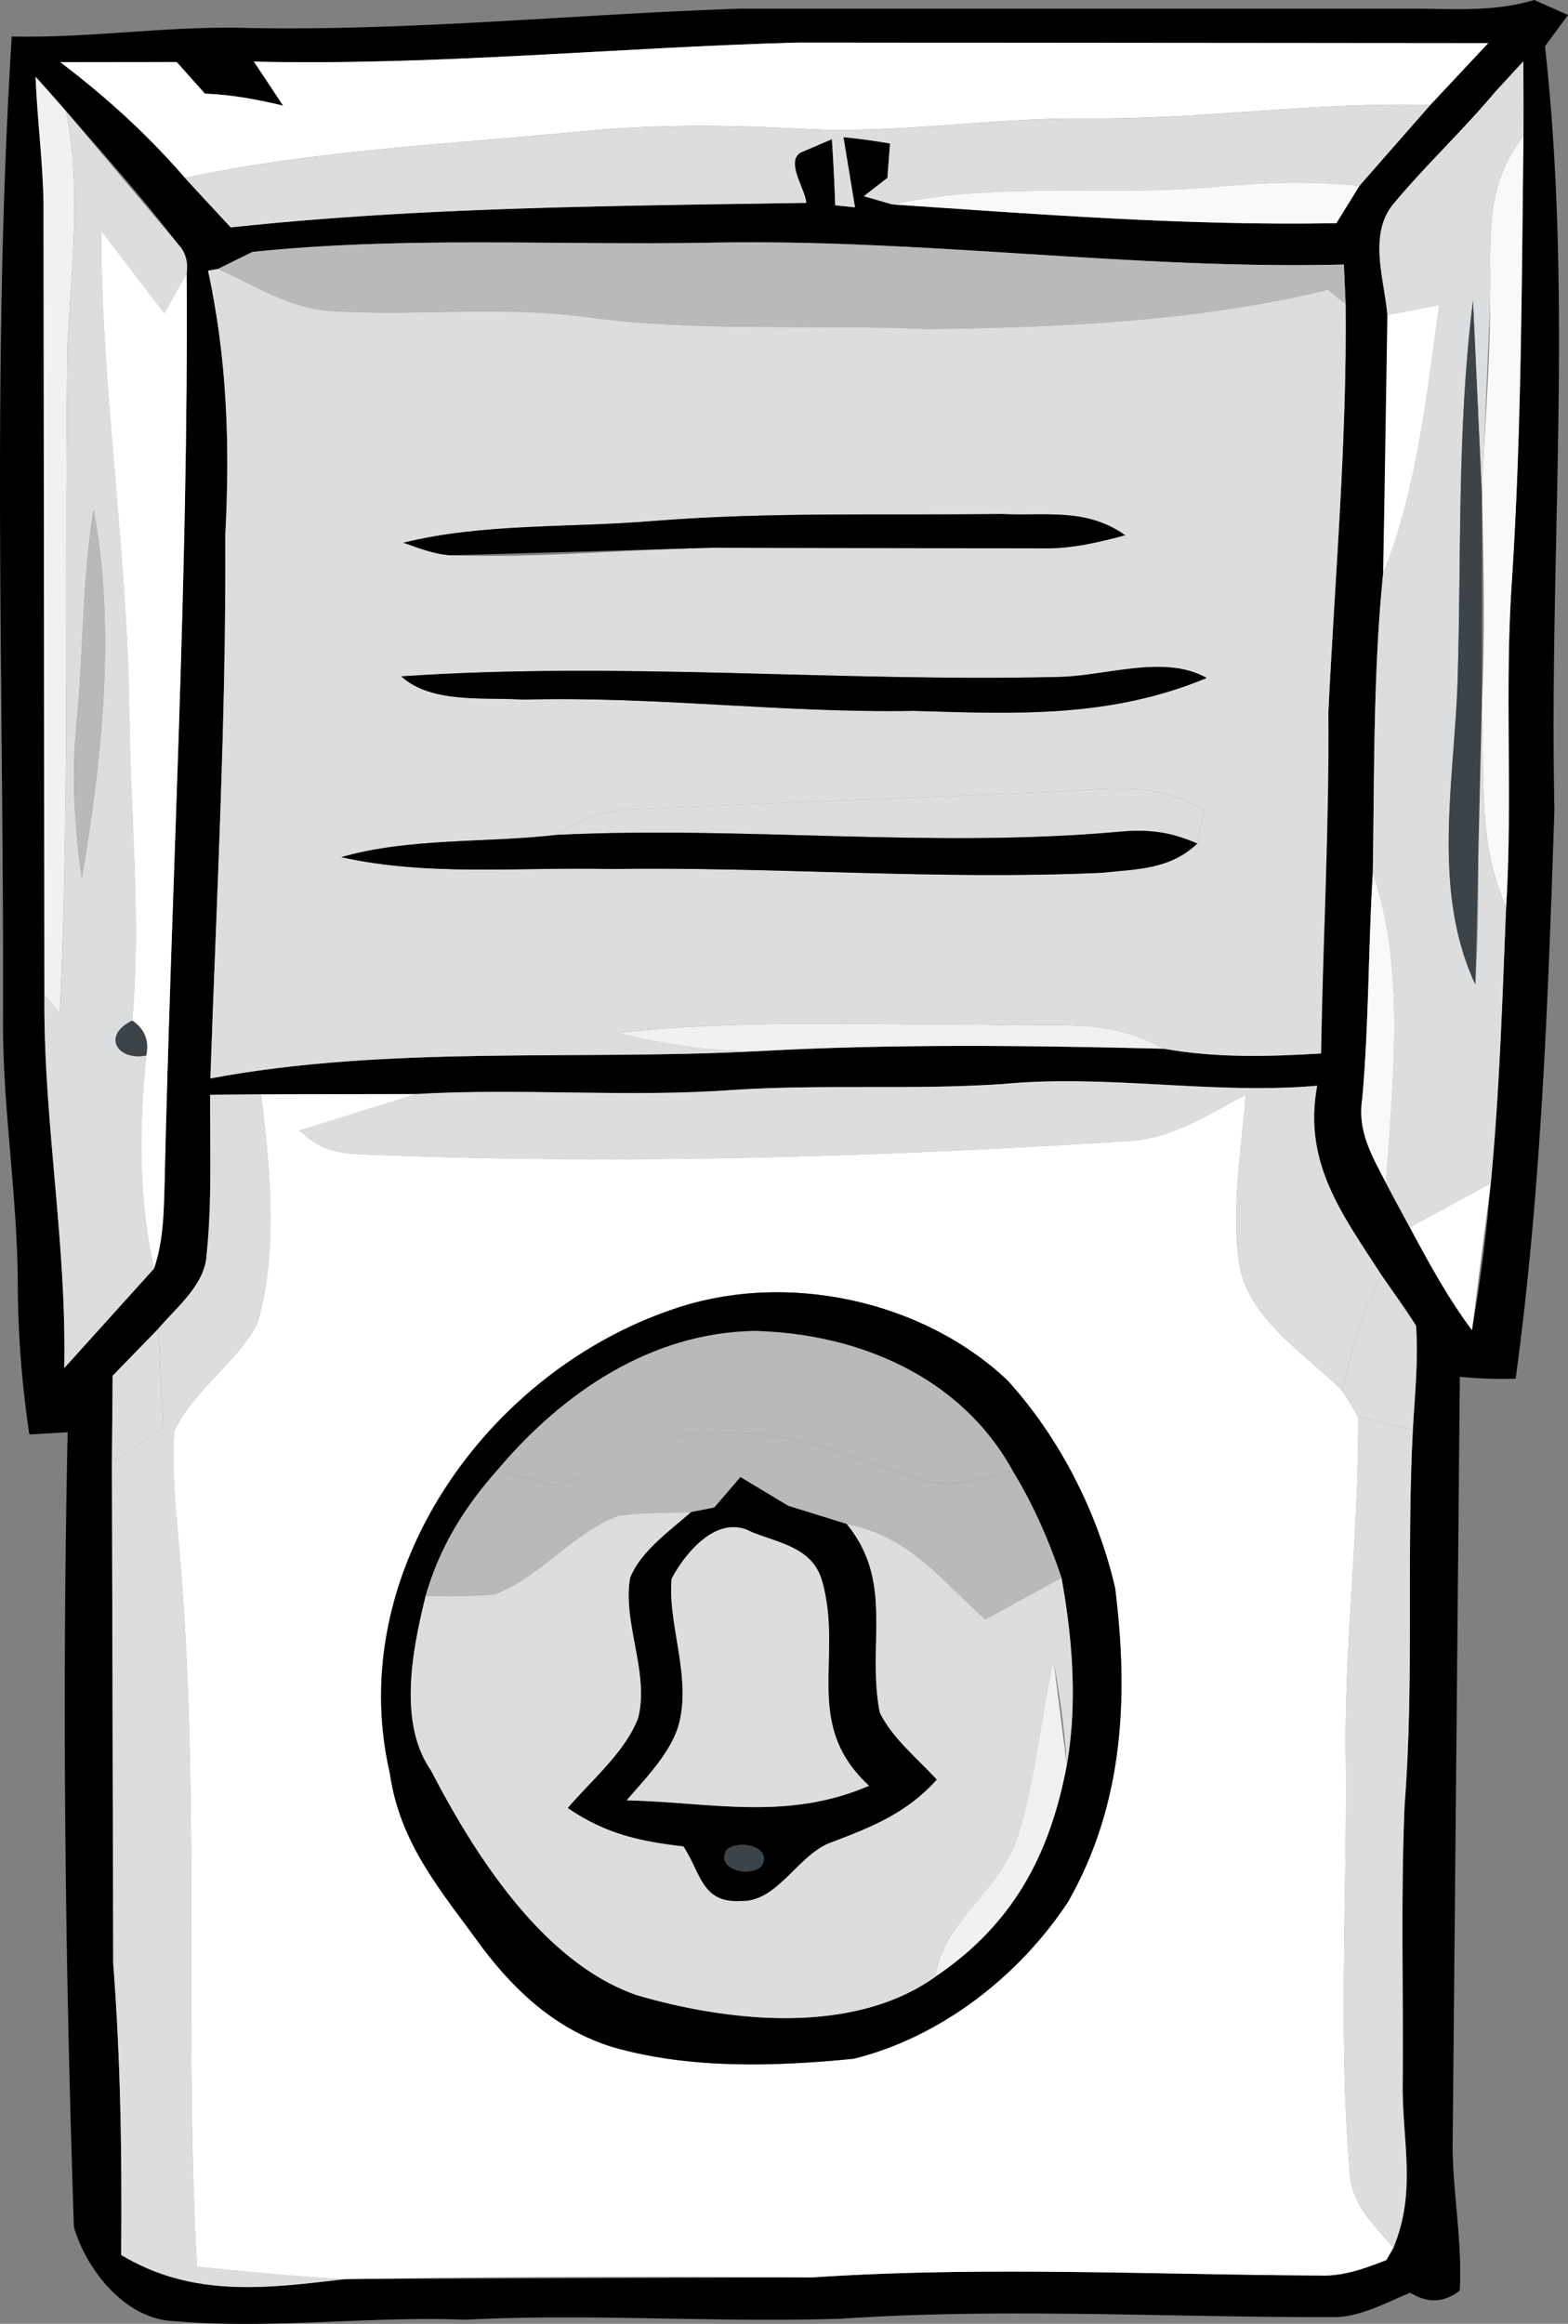
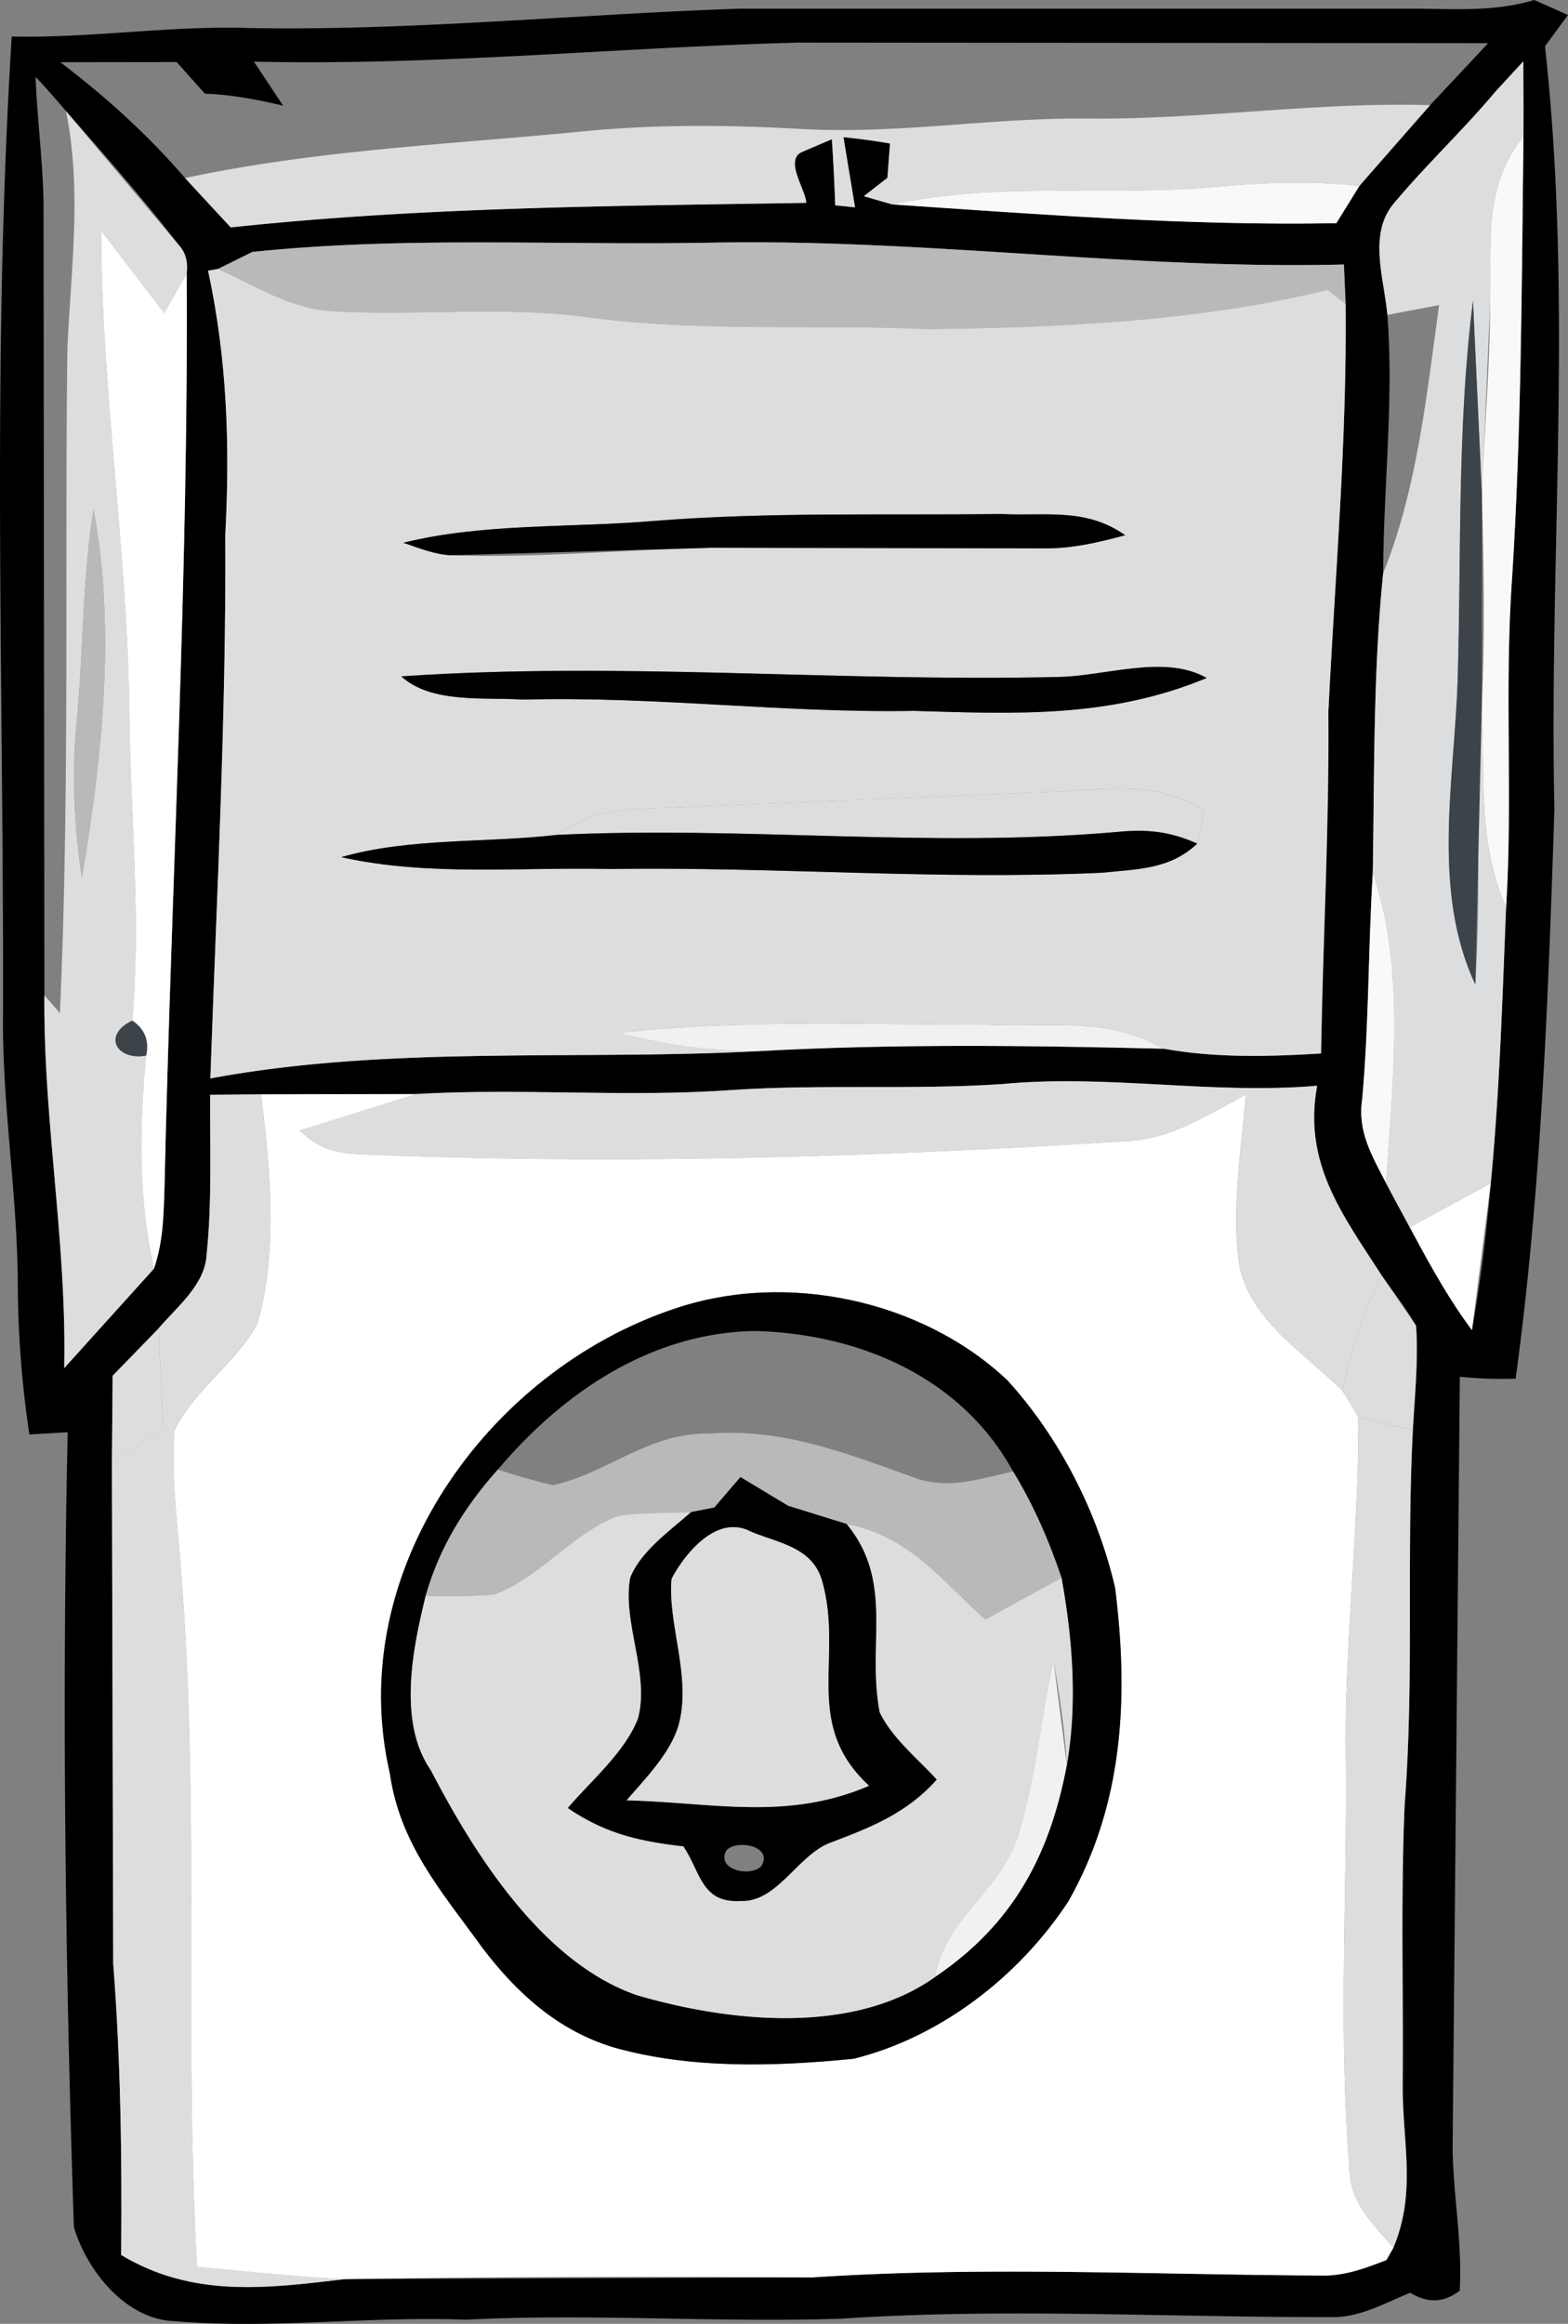
<svg xmlns="http://www.w3.org/2000/svg" fill="none" height="80" width="54">
  <rect width="100%" height="100%" fill="#808080" stroke="none" />
  <path d="M52.84 0L54 .517l-.792 1.074c.976 8.852.135 17.436.324 26.283-.219 6.556-.448 13.082-1.335 19.588-.647.02-1.28 0-1.922-.065l-.249 26.586c.025 1.62.339 3.26.244 4.876-.538.417-1.105.442-1.703.07-.827.338-1.718.84-2.624.84-5.632.015-11.354-.323-16.971.055-4.312.144-8.62-.189-12.932.035-3.361-.129-6.688.333-10.029.05-1.683-.055-3.028-1.745-3.466-3.241-.304-9.115-.413-18.231-.214-27.361l-1.32.075c-.254-1.7-.388-3.385-.398-5.104-.005-3.161-.553-6.277-.508-9.443C.13 23.539-.294 12.515.404 1.257c2.734.06 5.428-.378 8.162-.293 5.642.104 11.299-.477 16.931-.666h22.907C49.927.288 51.356.442 52.84 0zM8.745 2.122L9.75 3.638c-.896-.214-1.778-.378-2.694-.413l-.971-1.088-4.009.005c1.579 1.198 3.003 2.49 4.297 3.986.518.577 1.046 1.138 1.574 1.7 6.593-.706 13.201-.736 19.819-.845-.025-.462-.732-1.426-.184-1.735l1.066-.457c.05.76.09 1.516.114 2.276l.682.07-.398-2.416c.538.055 1.076.124 1.604.219l-.09 1.183-.812.631.981.283c5.099.343 10.179.741 15.293.646l.797-1.287c.777-.954 1.618-1.859 2.435-2.778l1.997-2.132-23.763-.02c-6.24.169-12.494.8-18.744.656zM1.529 34.265c-.04 4.299.772 8.529.682 12.833l3.092-3.425c.324-.939.334-1.894.364-2.873.234-10.447.827-20.944.762-31.387.05-.398-.04-.721-.264-.969-1.23-1.59-2.565-3.111-3.894-4.622a33.36 33.36 0 0 0-1.046-1.178c.055 1.451.249 2.888.274 4.344l.03 27.277zM51.5 3.156c-1.125 1.342-2.415 2.545-3.531 3.887-.847 1.059-.294 2.575-.189 3.797.229 2.947-.139 5.934-.145 8.887-.349 3.42-.299 6.894-.358 10.328-.159 2.594-.13 5.189-.364 7.778-.169 1.118.329 1.938.817 2.888.259.517.543 1.024.822 1.531.657 1.223 1.31 2.425 2.141 3.539.294-1.675.503-3.36.647-5.055.304-3.166.398-6.327.528-9.503.234-3.753-.065-7.54.204-11.307.324-5.079.334-10.149.393-15.234.015-.86.005-1.72-.005-2.58L51.5 3.156zM7.505 9.26l-.339.06c.657 3.047.757 6.014.593 9.11.035 6.243-.299 12.46-.513 18.698 6.125-1.148 12.678-.611 18.863-.939 4.611-.258 9.357-.199 13.973-.084 1.803.323 3.595.273 5.413.164l.254-11.78c.229-4.672.642-9.329.593-14.021l-.06-1.362c-7.255.184-14.506-.895-21.781-.751-5.343.099-10.527-.229-15.811.318l-1.185.586zm6.802 28.405c-1.773.01-3.546-.015-5.318.01l-1.753.015c-.01 1.829.07 3.683-.12 5.502-.05 1.034-1.021 1.799-1.658 2.545l-1.579 1.625-.025 2.997.045 17.242c.259 3.355.304 6.665.274 10.03 2.465 1.481 4.995 1.153 7.724.83l16.089-.06c5.821-.388 11.623-.095 17.444-.065.832.035 1.559-.239 2.316-.532l.244-.427c.822-1.983.279-3.703.319-5.765.025-3.151-.07-6.312.065-9.463.334-4.304.06-8.623.284-12.923.065-1.183.194-2.401.11-3.588-.354-.606-.787-1.163-1.19-1.739-1.349-2.093-2.709-3.862-2.216-6.521-3.65.313-7.236-.407-10.871-.055-3.067.204-6.14 0-9.222.199-3.66.268-7.3-.07-10.96.144z" fill="#000" />
-   <path d="M27.488 1.465l23.763.02-1.997 2.132c-3.954-.114-7.853.502-11.807.462-3.346-.035-6.608.557-9.949.353-2.5-.139-4.995-.154-7.485.094-4.631.452-9.083.631-13.639 1.6-1.295-1.496-2.719-2.788-4.297-3.986l4.009-.005.971 1.088c.916.035 1.798.199 2.694.413L8.744 2.121c6.25.144 12.504-.487 18.744-.656z" fill="#fff" />
-   <path d="M1.225 2.643l1.046 1.178c.553 2.754.174 5.388.05 8.146-.1 7.634.085 15.283-.259 22.908l-.533-.611-.03-27.277c-.025-1.456-.219-2.893-.274-4.344z" fill="#f1f1f1" />
  <path d="M52.461 2.113l.005 2.58c-1.409 1.789-1.091 3.668-1.15 5.79l-.279 6.576-.309-6.705c-.548 4.349-.398 8.683-.528 13.052-.11 3.444-.911 7.242.607 10.482.204-3.201 0-6.407.224-9.612.1 2.401-.149 4.771.837 6.958-.129 3.176-.224 6.337-.528 9.503l-2.789 1.516-.822-1.531c.229-3.43.687-7.381-.453-10.666.06-3.434.01-6.909.359-10.328 1.16-2.853 1.504-6.173 1.927-9.225l-1.783.338c-.105-1.223-.657-2.739.189-3.797 1.116-1.342 2.405-2.545 3.531-3.887l.961-1.044zm-3.206 1.506L46.82 6.397c-1.638-.169-3.257-.119-4.89.03-3.785.358-7.445-.199-11.199.611l-.981-.283.812-.631.09-1.183a21.85 21.85 0 0 0-1.604-.219l.398 2.416-.682-.07a69.34 69.34 0 0 0-.115-2.276l-1.066.457c-.548.308.159 1.272.184 1.735-6.618.109-13.226.139-19.819.845l-1.574-1.7c4.556-.969 9.008-1.148 13.639-1.6 2.49-.249 4.985-.234 7.485-.094 3.341.204 6.603-.388 9.949-.353 3.954.04 7.853-.577 11.807-.462zm-46.984.204l3.894 4.622c.224.249.314.572.264.969l-.772 1.367-2.171-2.833c.005 5.492.896 10.949.966 16.446.03 3.564.418 7.192.105 10.741-1.051.502-.533 1.392.478 1.203-.244 2.465-.274 4.906.269 7.336l-3.092 3.424c.09-4.304-.722-8.534-.682-12.833l.533.611c.344-7.624.159-15.274.259-22.908.124-2.758.503-5.393-.05-8.146zm.951 13.733c-.398 2.44-.339 4.886-.588 7.346-.164 1.784-.075 3.554.184 5.323.692-4.091 1.18-8.564.403-12.669z" fill="#dcddde" />
  <path d="M52.466 4.692c-.06 5.085-.07 10.154-.393 15.234-.269 3.767.03 7.555-.204 11.307-.986-2.187-.737-4.558-.837-6.958.11-2.411.065-4.811.005-7.217.07-2.197.279-4.379.279-6.576.06-2.122-.259-4.001 1.15-5.79zm-5.647 1.705l-.797 1.287c-5.114.094-10.193-.303-15.293-.646 3.755-.81 7.415-.253 11.199-.611 1.633-.149 3.252-.199 4.89-.03z" fill="#f9f9f9" />
  <path d="M3.486 7.947l2.171 2.833.772-1.367c.065 10.442-.528 20.94-.762 31.387-.03.979-.04 1.933-.364 2.873-.543-2.43-.513-4.871-.269-7.336.11-.512-.05-.91-.478-1.203.314-3.549-.075-7.177-.105-10.741-.07-5.497-.961-10.954-.966-16.446z" fill="#fff" />
  <path d="M8.69 8.673c5.283-.547 10.467-.219 15.811-.318 7.275-.144 14.526.934 21.781.751l.06 1.362-.617-.487c-4.437 1.088-9.192 1.297-13.754 1.352-4.019-.179-7.982.124-11.946-.437-2.848-.348-5.652-.015-8.49-.174-1.494-.06-2.689-.86-4.029-1.461l1.185-.586z" fill="#b9b9bc" />
  <path d="M7.166 9.319l.339-.06c1.34.601 2.535 1.402 4.029 1.461 2.838.159 5.642-.174 8.49.174 3.964.562 7.928.258 11.946.437 4.562-.055 9.317-.264 13.754-1.352l.617.487c.05 4.692-.364 9.349-.593 14.021.035 3.937-.184 7.853-.254 11.78-1.818.109-3.61.159-5.413-.164-1.987-1.128-3.924-.726-6.12-.83-4.208.005-8.48-.189-12.668.288 1.579.403 3.182.636 4.815.626-6.185.328-12.738-.209-18.863.939.214-6.238.548-12.455.513-18.698.164-3.096.065-6.064-.593-9.11zm6.728 9.364c.548.189 1.051.398 1.638.432 2.973.109 6.005-.199 8.968-.258l11.468.02c.956.01 1.862-.204 2.784-.452-1.364-.959-2.729-.651-4.297-.731-4.004.05-7.953-.079-11.941.239-2.883.244-5.876.07-8.62.75zm-.075 4.602c1.046.949 2.868.711 4.198.8 4.502-.124 8.953.467 13.455.388 3.516.104 6.752.253 10.084-1.133-1.449-.825-3.491-.06-5.104-.035-7.569.179-15.059-.537-22.633-.02zm5.343 5.457c-2.445.283-5.049.089-7.41.765 3.003.666 6.08.338 9.262.407 5.652-.085 11.264.388 16.926.129 1.22-.129 2.34-.104 3.292-1.004l.239-1.148c-1.793-1.093-3.536-.676-5.517-.621l-13.948.577c-1.14.035-1.892.293-2.843.895z" fill="#dcddde" />
-   <path d="M49.563 10.503c-.423 3.052-.767 6.372-1.927 9.225l.144-8.887 1.783-.338z" fill="#fff" />
  <path d="M50.728 10.354l.309 6.705-.005 7.217-.224 9.612c-1.519-3.241-.717-7.038-.608-10.482.129-4.369-.02-8.703.528-13.052z" fill="#3c4349" />
  <path d="M34.454 17.695c1.569.079 2.933-.229 4.297.731-.921.248-1.828.462-2.784.452l-11.468-.02-8.968.259c-.588-.035-1.091-.244-1.638-.432 2.744-.681 5.737-.507 8.62-.75 3.989-.318 7.938-.189 11.941-.239z" fill="#000" />
  <path d="M3.222 17.555c.777 4.105.289 8.579-.403 12.669-.259-1.769-.349-3.539-.184-5.323.249-2.46.189-4.906.588-7.346z" fill="#b9b9bc" />
  <path d="M13.819 23.285c7.574-.517 15.064.199 22.633.02 1.613-.025 3.655-.79 5.104.035-3.331 1.387-6.568 1.238-10.084 1.133-4.502.079-8.954-.512-13.455-.388-1.329-.09-3.152.149-4.198-.8z" fill="#000" />
  <path d="M35.953 27.271c1.982-.055 3.725-.472 5.517.621l-.239 1.148c-.966-.427-1.738-.502-2.789-.398-6.479.562-12.783-.214-19.281.099.951-.601 1.703-.86 2.843-.895l13.948-.577z" fill="#dcddde" />
  <path d="M19.162 28.743c6.499-.313 12.803.462 19.281-.099 1.051-.104 1.823-.03 2.789.398-.951.9-2.072.875-3.292 1.004-5.662.259-11.274-.214-16.926-.129-3.182-.07-6.259.258-9.262-.408 2.36-.676 4.965-.482 7.41-.765z" fill="#000" />
  <path d="M47.277 30.056c1.14 3.285.682 7.237.453 10.666-.488-.949-.986-1.769-.817-2.888.234-2.59.204-5.184.364-7.778z" fill="#f9f9f9" />
  <path d="M4.556 35.135c.428.293.588.691.478 1.203-1.011.189-1.529-.701-.478-1.203z" fill="#3c4349" />
  <path d="M21.294 35.562c4.188-.477 8.461-.283 12.668-.288 2.196.104 4.133-.298 6.12.83-4.616-.114-9.362-.174-13.973.084-1.633.01-3.237-.224-4.815-.626z" fill="#f1f1f1" />
  <path d="M34.49 37.323c3.635-.353 7.221.368 10.871.055-.493 2.659.866 4.428 2.216 6.521-.647 1.282-1.046 2.58-1.35 3.976-1.28-1.277-3.177-2.42-3.54-4.309-.284-1.909.065-3.956.219-5.875-1.27.661-2.485 1.476-3.944 1.585-8.809.562-17.608.83-26.427.467-.986-.045-1.494-.159-2.221-.83 1.315-.467 2.644-.89 3.994-1.248 3.66-.214 7.3.124 10.96-.144 3.082-.199 6.155.005 9.222-.199zm-27.255.366l1.753-.015c.309 2.515.598 5.462-.139 7.918-.732 1.332-2.196 2.286-2.843 3.658-.129 1.64.134 3.33.234 4.975.632 7.947.095 15.835.543 23.807 1.703.159 3.406.343 5.114.427-2.729.323-5.259.651-7.724-.83.03-3.365-.015-6.675-.274-10.03l-.045-17.242 1.768-1.203-.164-3.42c.637-.745 1.608-1.511 1.658-2.545.189-1.819.11-3.673.12-5.502z" fill="#dcddde" />
  <path d="M8.988 37.675l5.318-.01-3.994 1.248c.727.671 1.235.785 2.221.83 8.819.363 17.618.094 26.427-.467 1.459-.109 2.674-.925 3.944-1.585-.154 1.918-.503 3.966-.219 5.875.364 1.889 2.261 3.032 3.541 4.309a20.19 20.19 0 0 1 .553.914c.025 3.971-.498 7.913-.428 11.889.04 4.627-.254 9.314.12 13.927.02 1.243.767 1.894 1.519 2.773l-.244.427c-.757.293-1.484.567-2.315.532-5.821-.03-11.623-.323-17.444.065-5.368-.025-10.721-.03-16.089.06-1.708-.085-3.411-.268-5.114-.427-.448-7.972.09-15.86-.543-23.807-.1-1.645-.364-3.335-.234-4.975.647-1.372 2.111-2.326 2.843-3.658.737-2.455.448-5.403.139-7.918zm14.242 7.381c-6.464 2.157-11.404 9.091-9.805 15.994.349 2.445 1.783 4.066 3.182 5.999 1.185 1.566 2.614 2.863 4.537 3.439 2.634.746 5.552.656 8.256.388 3.003-.746 5.697-2.843 7.385-5.408 1.912-3.36 2.087-7.038 1.618-10.795-.598-2.594-1.912-5.179-3.71-7.152-2.943-2.778-7.634-3.767-11.463-2.465zm28.11-4.32l-.647 5.055c-.832-1.113-1.484-2.316-2.141-3.539l2.789-1.516z" fill="#fff" />
  <path d="M47.576 43.897l1.19 1.74c.085 1.188-.045 2.405-.109 3.588l-1.877-.437-.553-.915c.304-1.397.702-2.694 1.35-3.976z" fill="#dcddde" />
  <path d="M23.231 45.054c3.829-1.302 8.52-.313 11.463 2.465 1.798 1.973 3.112 4.558 3.71 7.152.468 3.758.294 7.435-1.618 10.795-1.688 2.565-4.382 4.662-7.385 5.408-2.704.268-5.622.358-8.256-.388-1.922-.576-3.351-1.874-4.536-3.439-1.399-1.933-2.834-3.554-3.182-5.999-1.598-6.904 3.341-13.837 9.805-15.994zm-6.08 5.532c-1.155 1.297-2.007 2.669-2.49 4.349-.448 1.819-.966 4.354.174 5.999 1.504 2.903 3.859 6.63 7.096 7.749 3.157.924 7.435 1.392 10.273-.626 2.674-1.804 3.949-4.175 4.536-7.296.369-2.112.199-4.344-.184-6.446-.428-1.272-.966-2.51-1.668-3.658-1.778-3.255-5.313-4.747-8.894-4.836-3.57.055-6.613 2.122-8.844 4.766z" fill="#000" />
  <path d="M5.458 45.736l.164 3.42-1.768 1.203.025-2.997 1.579-1.625z" fill="#dcddde" />
-   <path d="M25.994 45.821c3.58.09 7.116 1.581 8.894 4.836-1.235.264-2.296.666-3.541.159-2.271-.805-4.387-1.645-6.862-1.466-2.146-.045-3.481 1.327-5.428 1.779-.642-.149-1.28-.328-1.907-.542 2.231-2.644 5.274-4.712 8.844-4.767z" fill="#b9b9bc" />
  <path d="M46.779 48.788l1.877.437c-.224 4.299.05 8.618-.284 12.923-.134 3.151-.04 6.312-.065 9.463-.04 2.063.503 3.782-.319 5.765-.752-.88-1.499-1.531-1.519-2.773-.373-4.612-.08-9.299-.12-13.927-.07-3.976.453-7.918.428-11.889z" fill="#dcddde" />
  <path d="M24.485 49.351c2.475-.179 4.591.661 6.862 1.466 1.245.507 2.306.104 3.541-.159.702 1.148 1.24 2.386 1.668 3.658l-2.624 1.436c-1.539-1.377-2.624-2.878-4.771-3.285l-2.017-.626-1.643-.989L24.6 51.9l-.807.159-2.525.134c-1.544.577-2.699 2.137-4.268 2.704a21.59 21.59 0 0 1-2.341.04c.483-1.68 1.335-3.052 2.49-4.349.627.214 1.265.393 1.907.542 1.947-.452 3.282-1.824 5.428-1.779z" fill="#b9b9bc" />
  <path d="M25.501 50.851l1.643.989 2.017.626c1.648 2.008.682 4.12 1.135 6.481.428.89 1.31 1.595 1.967 2.316-1.026 1.153-2.251 1.64-3.66 2.172-1.13.418-1.838 2.073-3.107 2.008-1.34.079-1.364-.984-1.962-1.879-1.524-.174-2.699-.442-3.984-1.322.807-.949 1.962-1.909 2.42-3.082.413-1.536-.548-3.325-.269-4.846.364-.915 1.374-1.62 2.092-2.257l.807-.159.901-1.049zm-3.919 11.128c2.948.07 5.512.716 8.346-.502-2.321-2.142-.861-4.419-1.623-7.073-.339-1.138-1.479-1.277-2.435-1.67-1.15-.621-2.261.706-2.739 1.615-.154 1.551.722 3.444.219 5.109-.309.949-1.125 1.769-1.768 2.52zm3.441 1.71c-.393.666.802.954 1.195.557.423-.681-.802-.934-1.195-.557z" fill="#000" />
  <path d="M21.268 52.193c.832-.119 1.688-.094 2.525-.134-.717.636-1.728 1.342-2.091 2.257-.279 1.521.682 3.31.269 4.846-.458 1.173-1.613 2.132-2.42 3.082 1.285.88 2.46 1.148 3.984 1.322.598.895.623 1.958 1.962 1.879 1.27.065 1.977-1.59 3.107-2.008 1.409-.532 2.634-1.019 3.66-2.172-.657-.721-1.539-1.426-1.967-2.316-.453-2.361.513-4.473-1.135-6.481 2.146.407 3.232 1.908 4.77 3.285l2.624-1.436c.384 2.102.553 4.334.184 6.446-.07-1.208-.249-2.396-.458-3.588-.453 2.023-.617 4.145-1.245 6.118-.702 1.943-2.5 2.773-2.833 4.767-2.838 2.018-7.116 1.551-10.273.626-3.237-1.118-5.592-4.846-7.096-7.749-1.14-1.645-.623-4.18-.174-5.999a21.59 21.59 0 0 0 2.34-.04c1.569-.567 2.724-2.127 4.268-2.704zm4.602.541c.956.393 2.096.532 2.435 1.67.762 2.654-.697 4.93 1.623 7.073-2.833 1.218-5.398.572-8.346.502.642-.75 1.459-1.571 1.768-2.52.503-1.665-.373-3.559-.219-5.109.478-.91 1.588-2.237 2.739-1.615z" fill="#dcddde" />
  <path d="M36.282 57.172l.458 3.588c-.588 3.121-1.862 5.492-4.537 7.296.334-1.993 2.131-2.823 2.833-4.767.627-1.973.792-4.095 1.245-6.118z" fill="#f1f1f1" />
-   <path d="M25.023 63.688c.393-.378 1.618-.124 1.195.557-.393.398-1.588.109-1.195-.557z" fill="#3c4349" />
</svg>